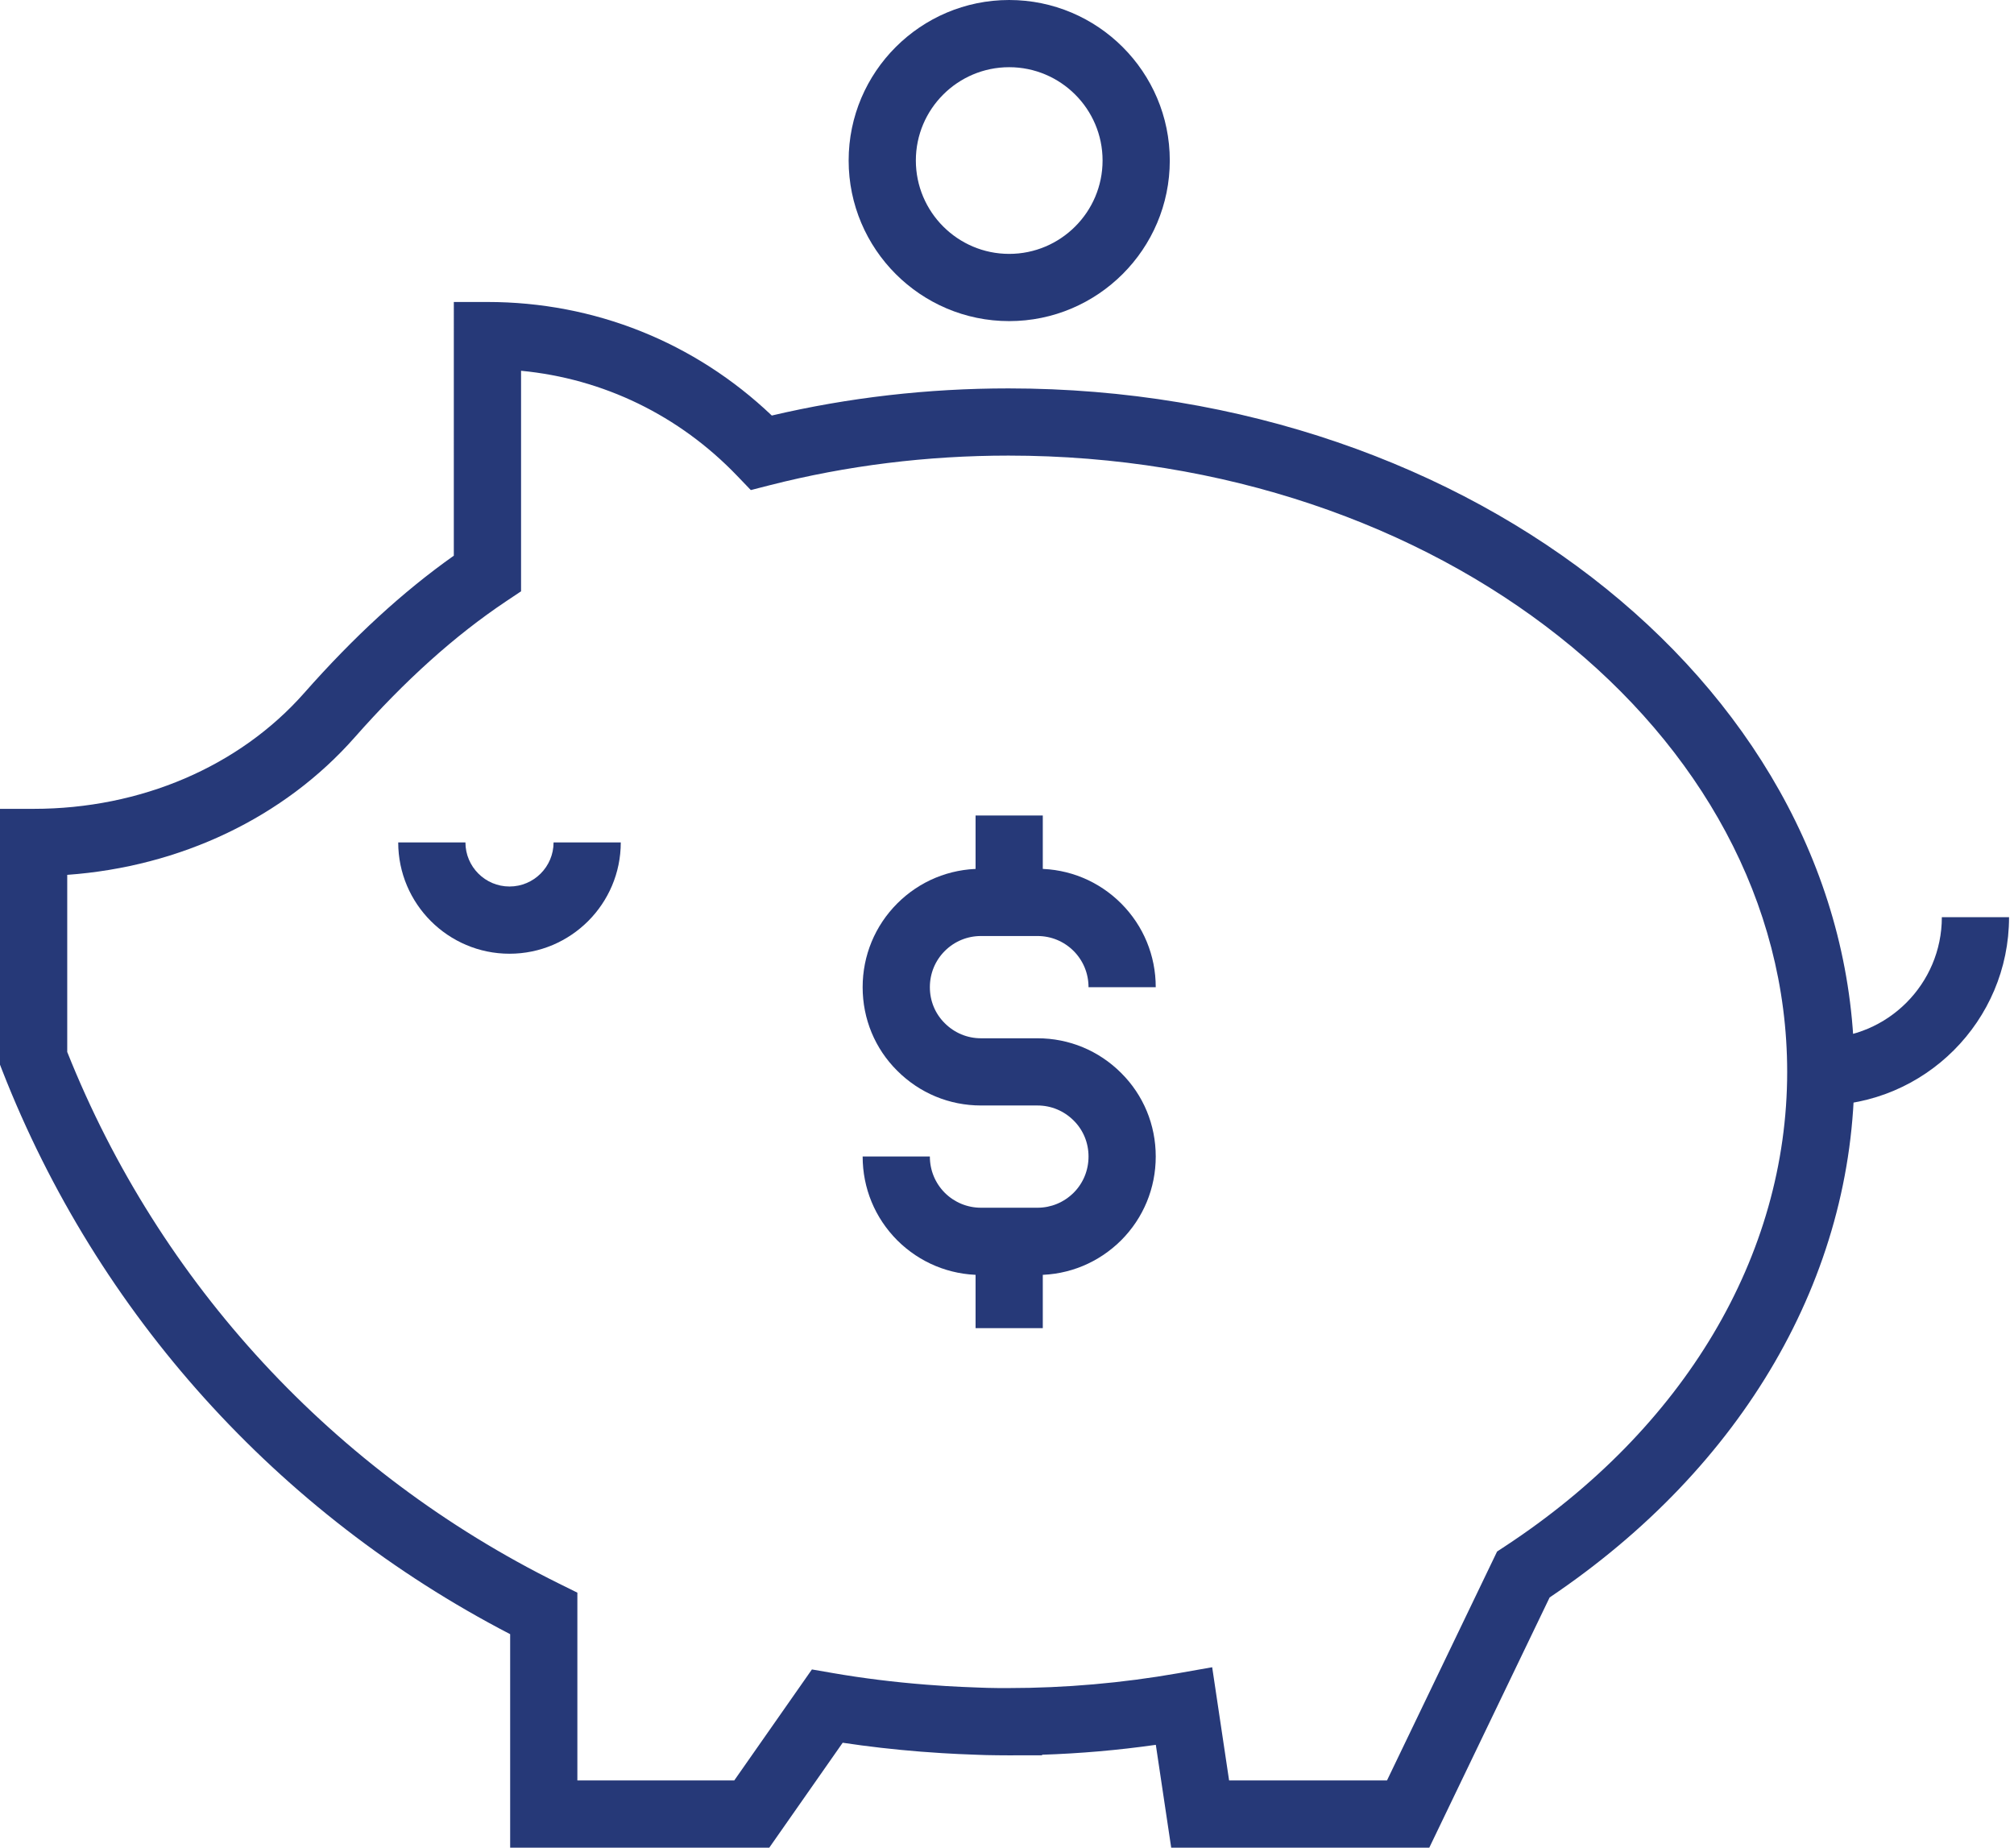
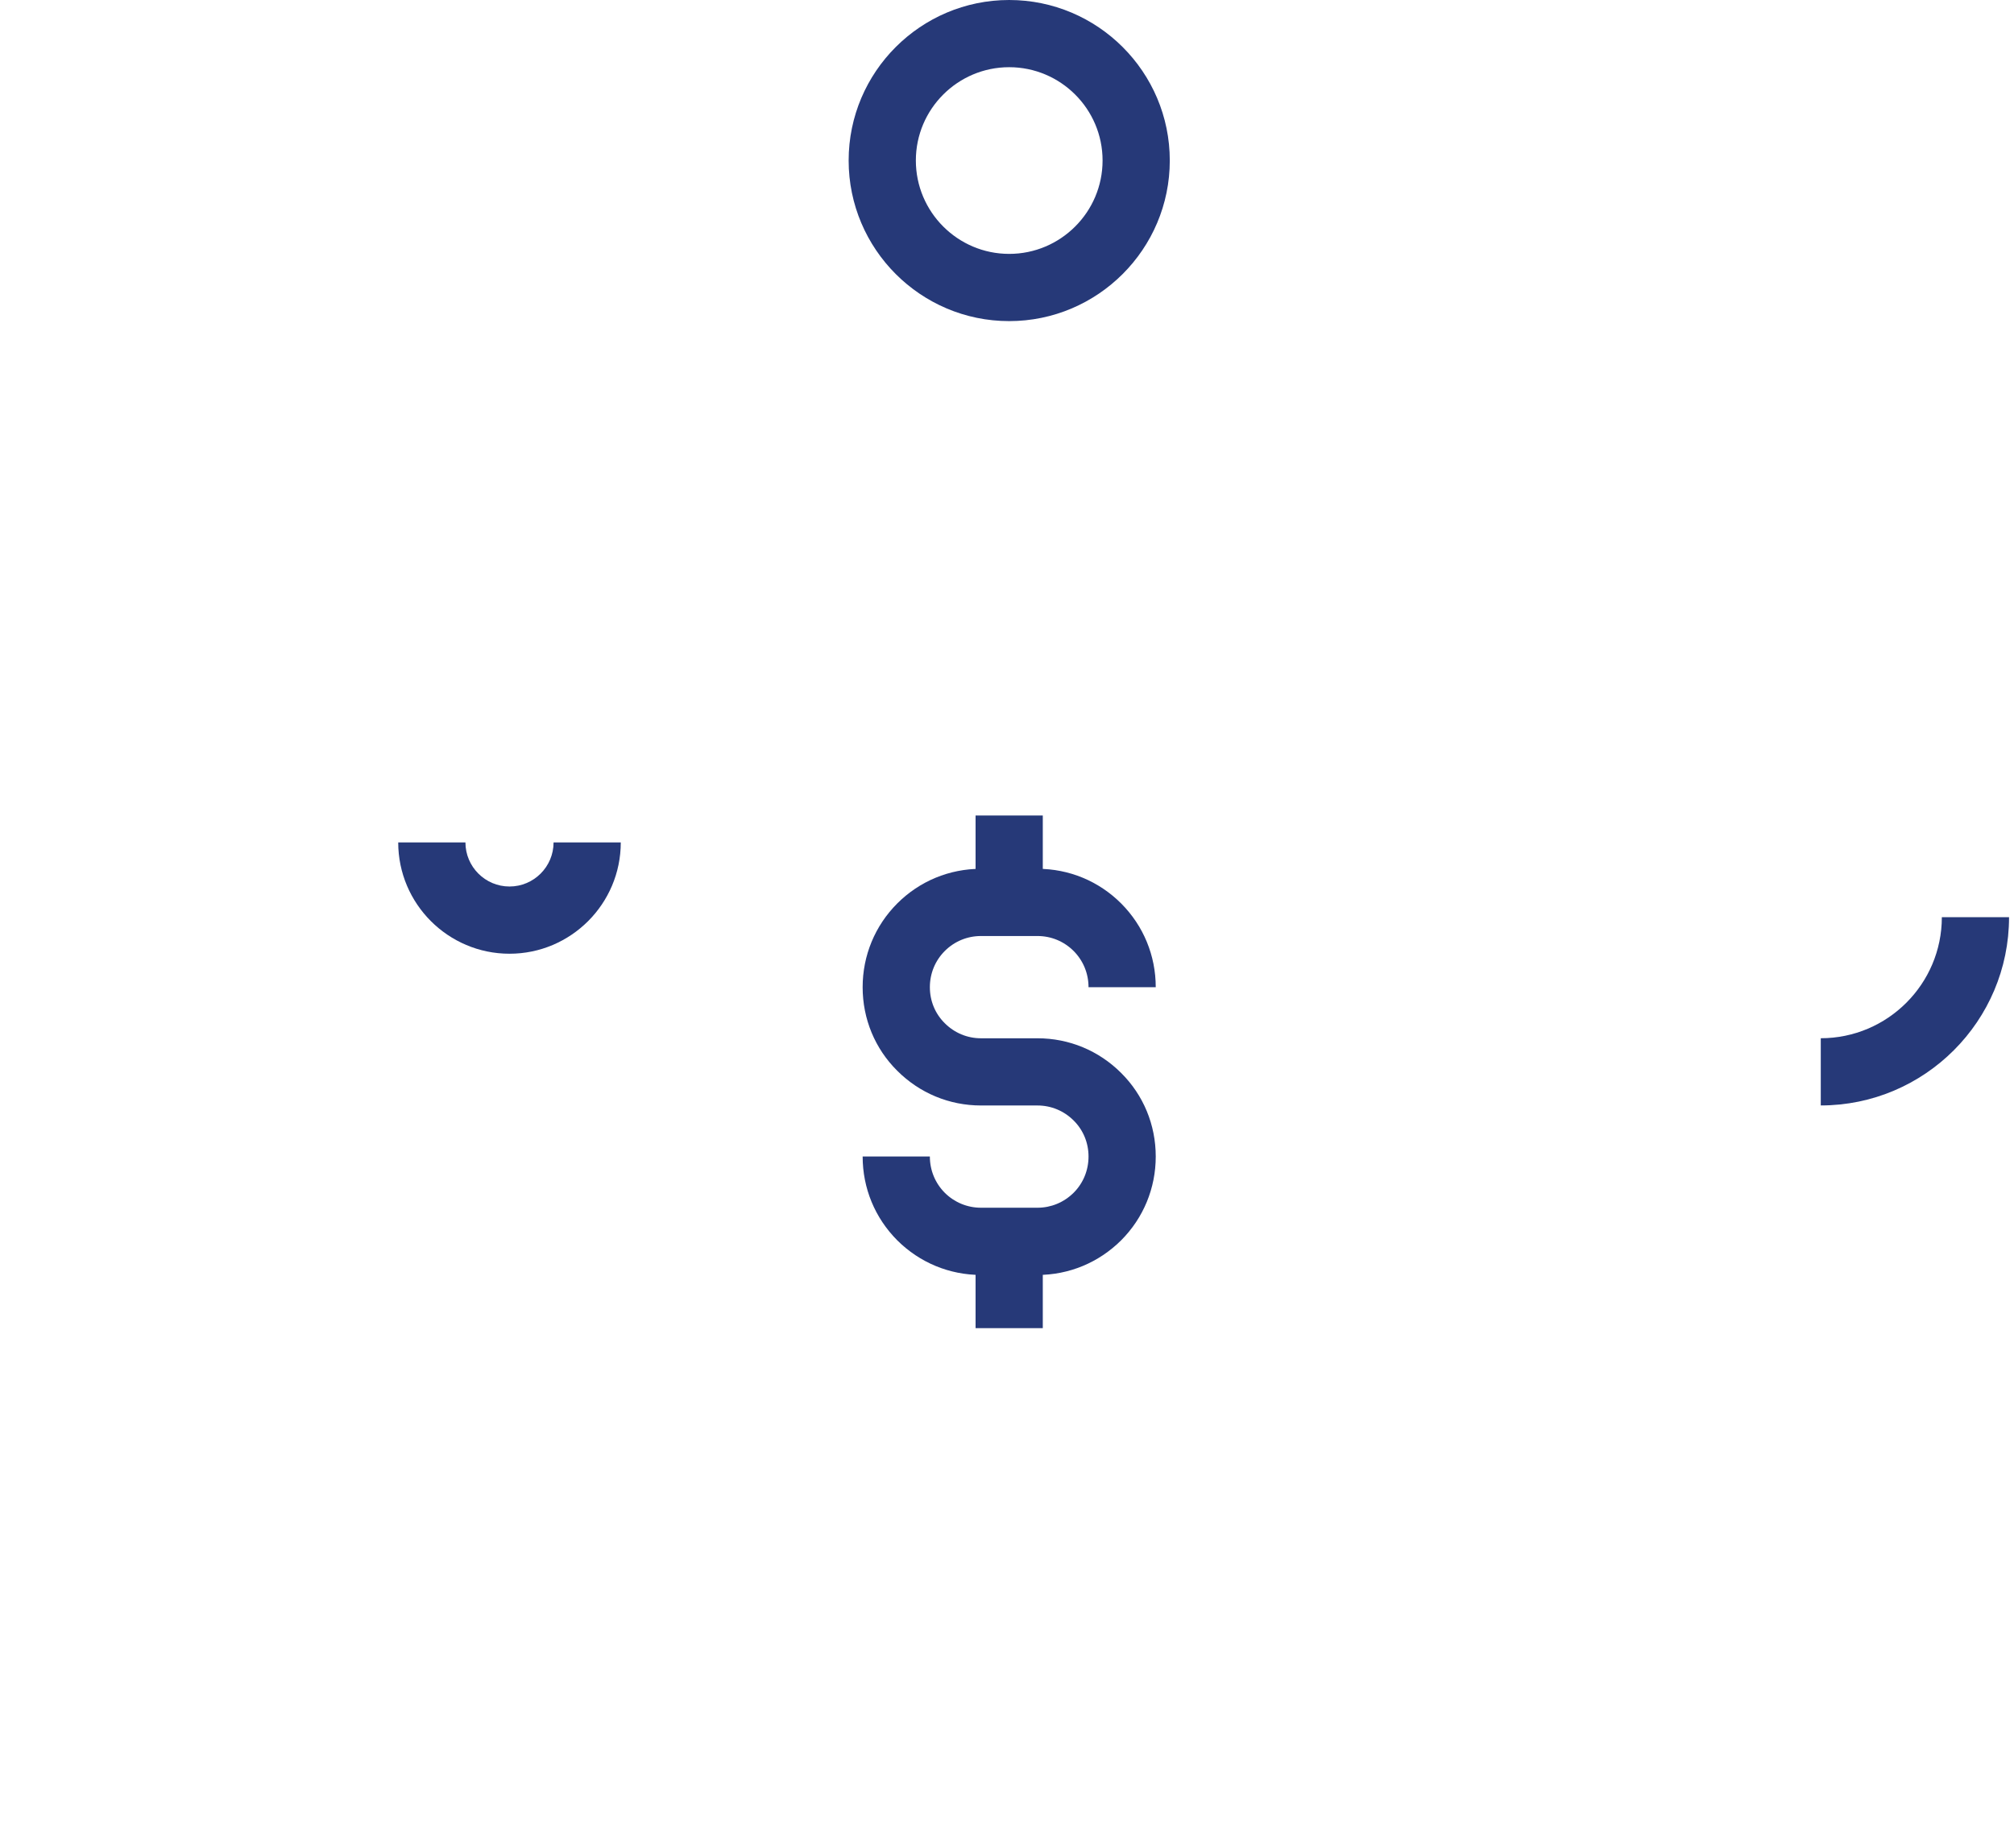
<svg xmlns="http://www.w3.org/2000/svg" width="327" height="300" viewBox="0 0 327 300" fill="none">
-   <path d="M232.065 300H190.16L187.664 283.303C181.536 284.175 175.354 284.714 169.193 284.912V285.001L163.736 285.01C162.537 285.01 161.343 284.992 160.148 284.969C159.738 284.964 159.292 284.944 158.849 284.926L158.096 284.896C157.179 284.862 156.387 284.835 155.597 284.796C153.816 284.709 152.027 284.607 150.257 284.464L149.54 284.414C145.16 284.068 140.898 283.579 136.821 282.964L124.902 300H82.831V265.337C45.042 245.739 15.832 213.359 0.373 173.833L0 172.868V131.33H5.456C22.836 131.33 38.849 124.47 49.4 112.51C57.444 103.399 65.409 96.082 73.683 90.225L73.685 49.032H79.142C96.514 49.032 112.788 55.553 125.311 67.469C137.757 64.545 150.665 63.064 163.733 63.064C239.469 63.064 301.085 112.849 301.085 174.04C301.085 207.183 283.07 238.207 251.602 259.375L232.065 300ZM199.561 289.085H225.198L243.071 251.919L244.336 251.086C273.466 231.964 290.172 203.88 290.172 174.034C290.172 118.861 233.454 73.974 163.736 73.974C150.516 73.974 137.481 75.592 124.987 78.782L121.904 79.571L119.699 77.273C110.258 67.425 97.953 61.478 84.601 60.201V96.008L82.178 97.628C73.825 103.217 65.782 110.446 57.586 119.729C46.097 132.755 29.312 140.724 10.916 142.048V170.803C25.895 208.413 54.198 239.037 90.706 257.094L93.743 258.596V289.086H119.216L131.825 271.063L135.243 271.654C140.005 272.482 145.1 273.117 150.39 273.534L151.114 273.586C152.775 273.718 154.44 273.82 156.106 273.893C156.859 273.93 157.61 273.959 158.349 273.984L159.314 274.021C159.653 274.034 159.994 274.05 160.333 274.055C161.025 274.068 161.708 274.082 162.386 274.091L163.728 274.087C172.916 274.087 182.19 273.277 191.301 271.677L196.814 270.705L199.561 289.085Z" fill="#263978" />
  <path d="M295.627 179.488V168.576C306.467 168.576 315.284 159.761 315.284 148.924H326.196C326.196 165.775 312.483 179.489 295.627 179.489V179.488Z" fill="#263978" />
  <path d="M82.725 154.855C72.762 154.855 64.656 146.747 64.656 136.779H75.569C75.569 140.727 78.777 143.94 82.725 143.94C86.672 143.94 89.88 140.727 89.88 136.779L100.791 136.782C100.791 146.747 92.686 154.855 82.724 154.855L82.725 154.855Z" fill="#263978" />
  <path d="M168.45 207.011H159.274C154.156 207.011 149.333 205.015 145.692 201.398C142.056 197.75 140.063 192.924 140.063 187.779H150.975C150.975 190.009 151.838 192.103 153.403 193.675C154.969 195.229 157.057 196.096 159.273 196.096H168.45C170.659 196.096 172.744 195.229 174.327 193.657C175.875 192.109 176.737 190.014 176.737 187.779C176.737 185.559 175.881 183.481 174.327 181.939C172.744 180.36 170.662 179.495 168.45 179.495H159.273C154.14 179.495 149.312 177.49 145.678 173.854C142.065 170.268 140.062 165.447 140.062 160.289C140.062 155.155 142.058 150.323 145.678 146.693C149.314 143.059 154.142 141.064 159.273 141.064H168.45C173.572 141.064 178.396 143.059 182.027 146.684C185.657 150.32 187.65 155.151 187.65 160.291H176.737C176.737 158.065 175.877 155.97 174.312 154.402C172.749 152.843 170.664 151.979 168.451 151.979H159.274C157.053 151.979 154.969 152.843 153.397 154.411C151.838 155.97 150.976 158.063 150.976 160.289C150.976 162.514 151.831 164.584 153.385 166.125C154.971 167.718 157.058 168.583 159.274 168.583H168.45C173.577 168.583 178.401 170.583 182.029 174.21C185.652 177.809 187.65 182.633 187.65 187.78C187.65 192.922 185.654 197.755 182.036 201.384C178.38 205.018 173.56 207.011 168.45 207.011Z" fill="#263978" />
  <path d="M158.398 132.411H169.311V146.518H158.398V132.411Z" fill="#263978" />
  <path d="M158.398 201.553H169.311V215.648H158.398V201.553Z" fill="#263978" />
  <path d="M163.851 52.138C149.48 52.138 137.789 40.44 137.789 26.062C137.789 11.691 149.48 0 163.851 0C178.232 0 189.931 11.693 189.931 26.062C189.933 40.44 178.231 52.138 163.851 52.138ZM163.851 10.911C155.498 10.911 148.701 17.707 148.701 26.06C148.701 34.42 155.498 41.223 163.851 41.223C172.213 41.223 179.018 34.422 179.018 26.06C179.018 17.709 172.213 10.911 163.851 10.911Z" fill="#263978" />
</svg>